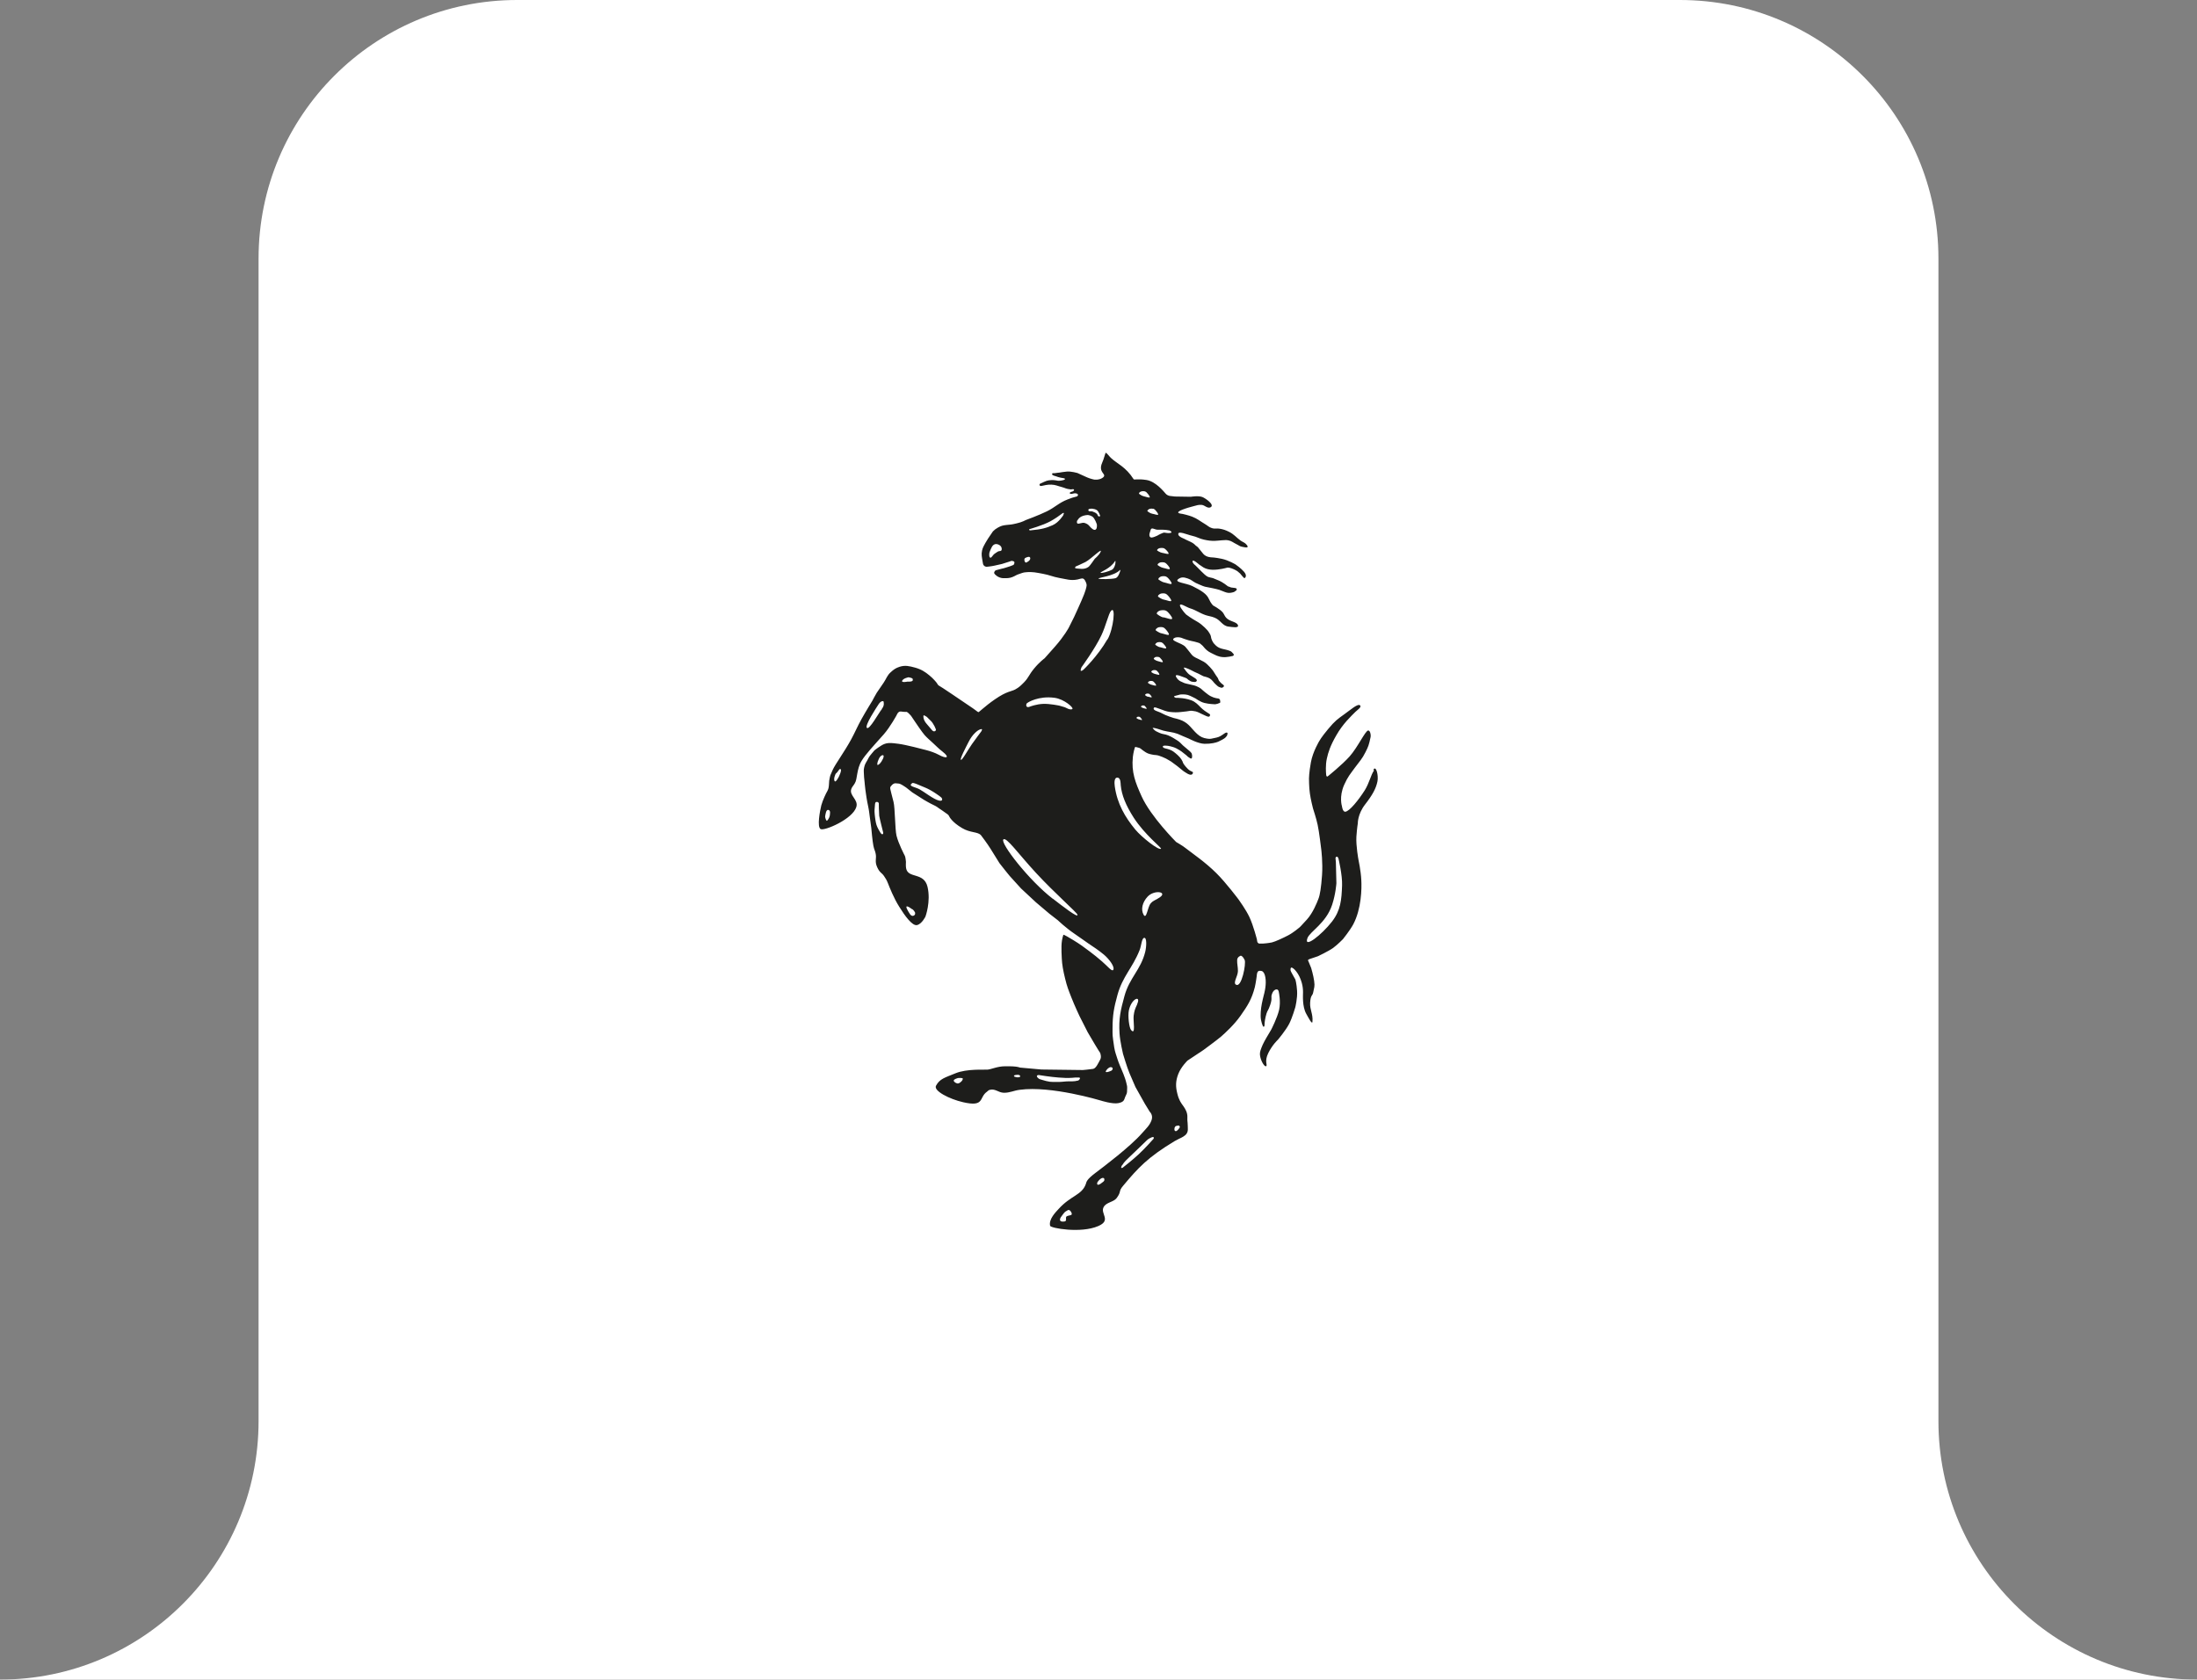
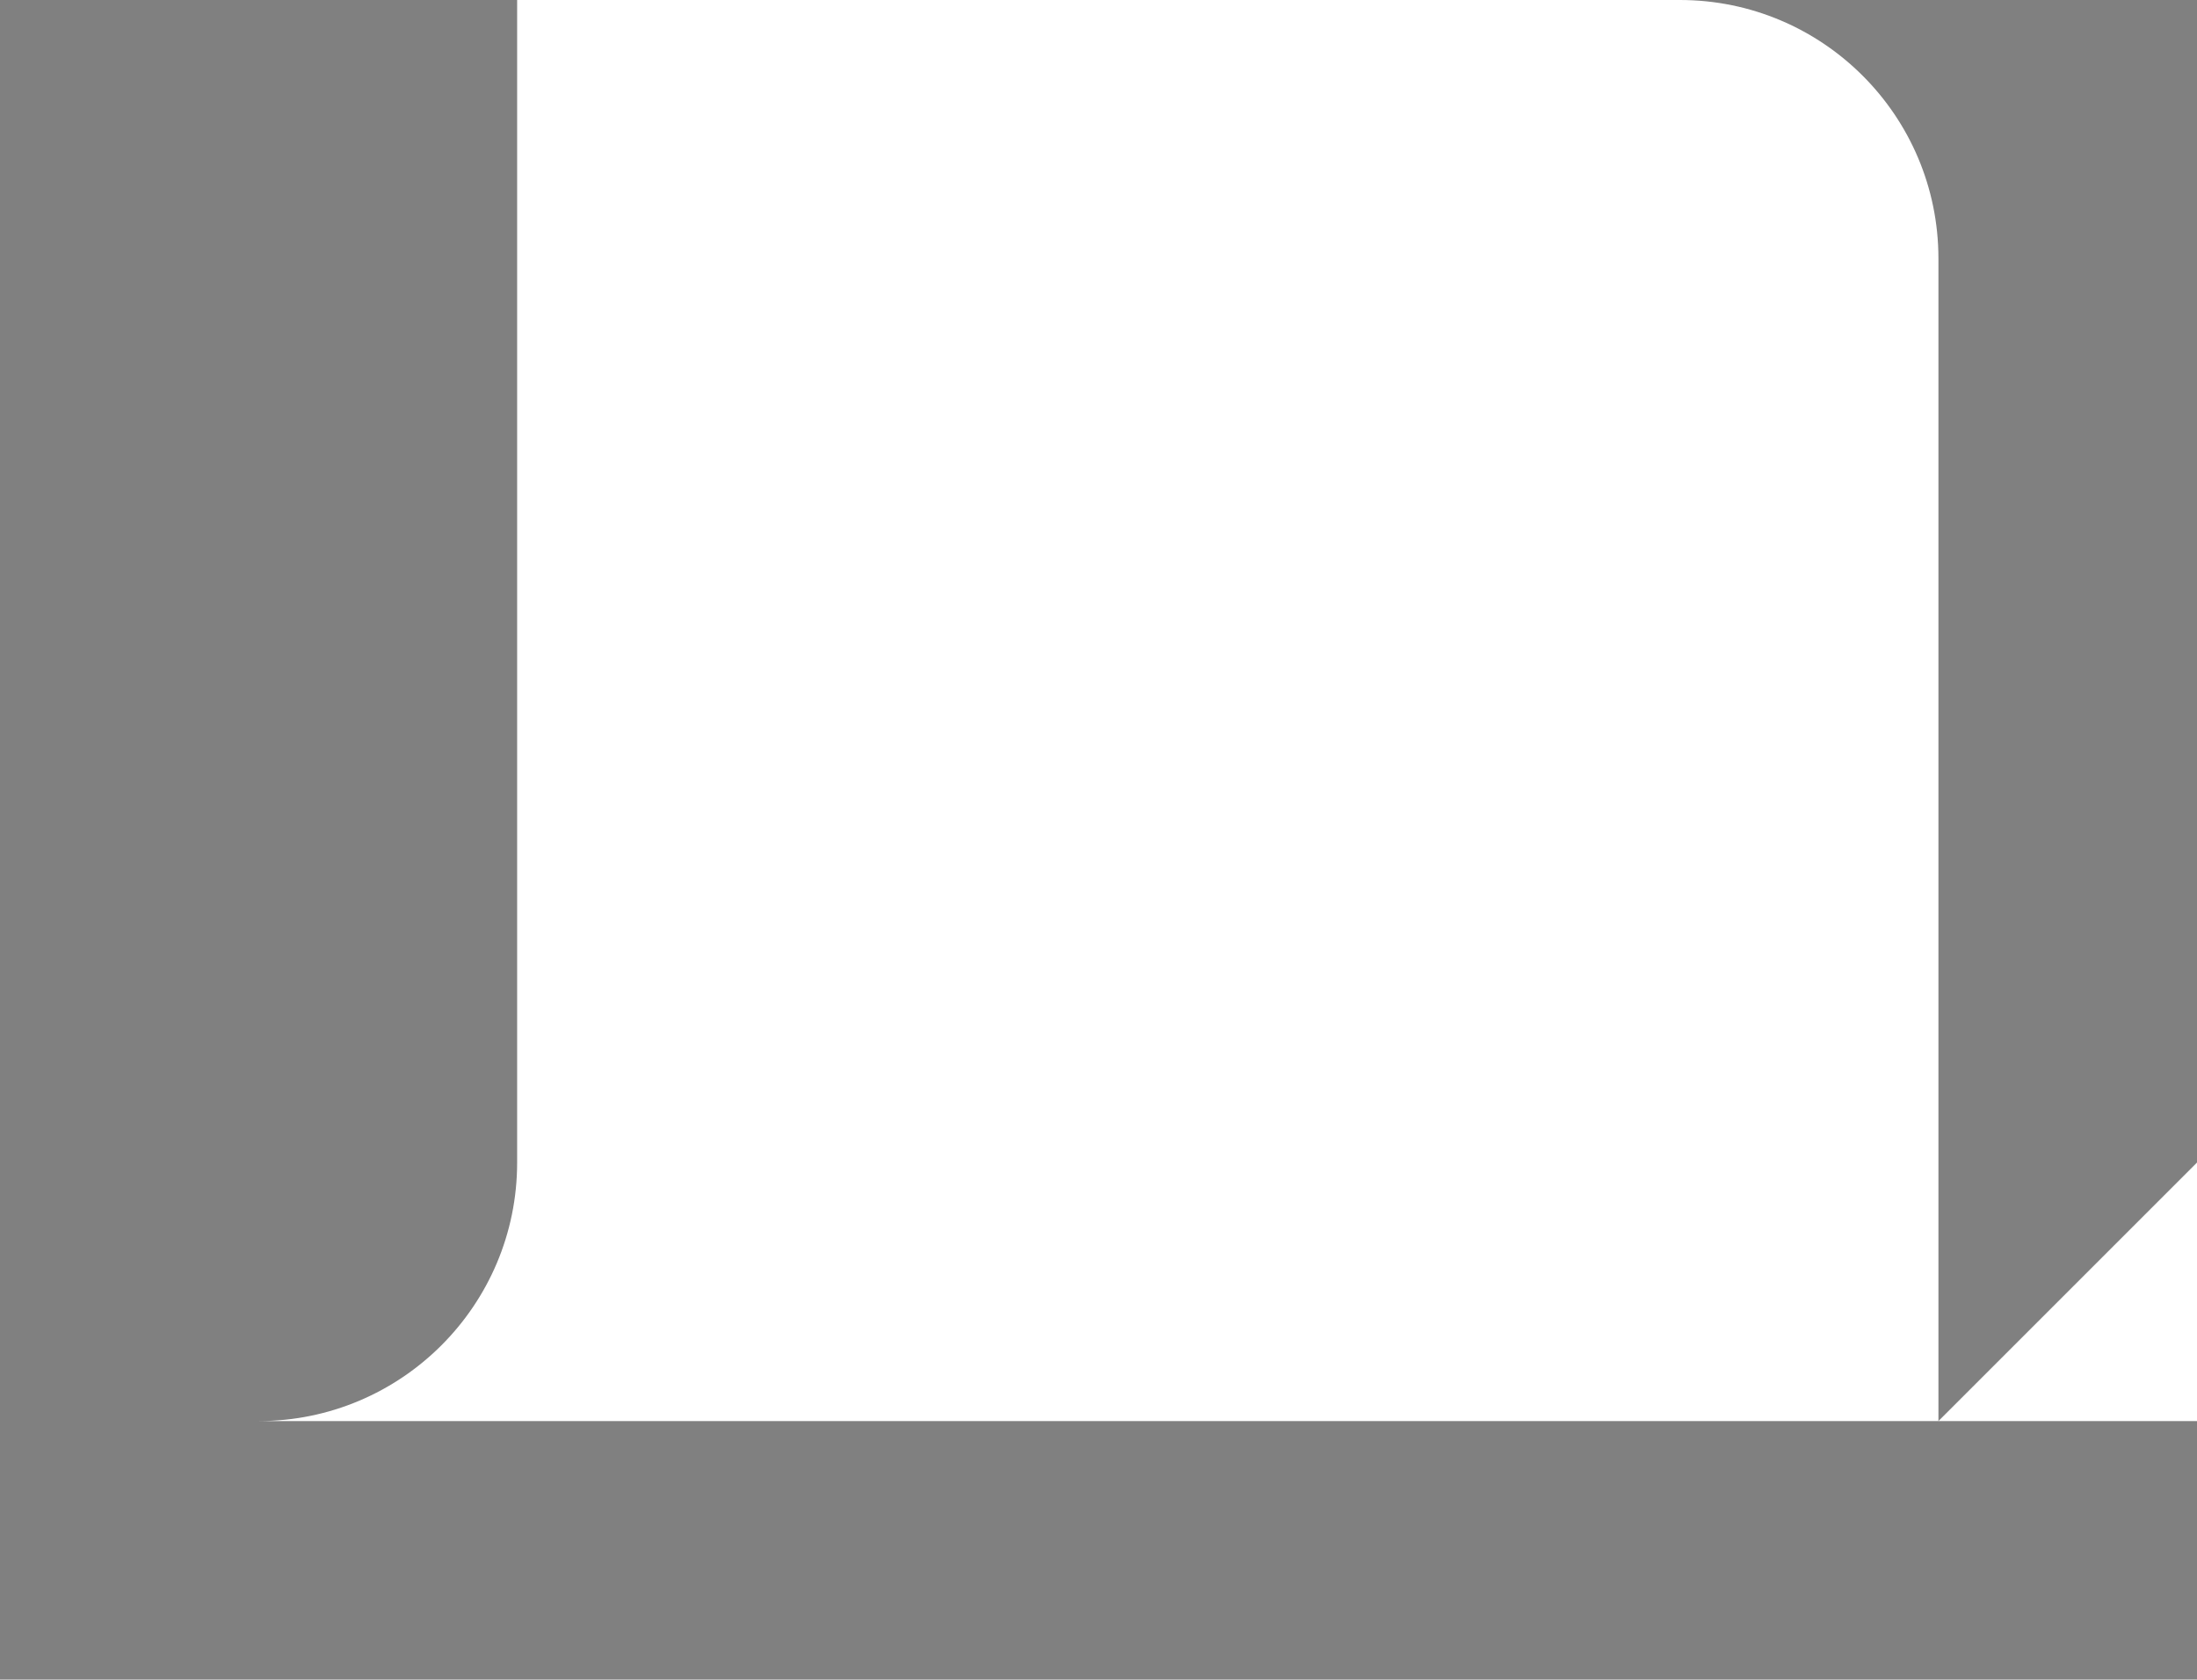
<svg xmlns="http://www.w3.org/2000/svg" id="Ebene_2" data-name="Ebene 2" viewBox="0 0 170.02 130">
  <rect x="0" y="0" width="170.02" height="130" fill="#808080" stroke="none" />
  <defs>
    <style>
      .cls-1 {
        fill: #1d1d1b;
      }

      .cls-1, .cls-2 {
        stroke-width: 0px;
      }

      .cls-2 {
        fill: #fff;
      }
    </style>
  </defs>
  <g id="Ebene_1-2" data-name="Ebene 1">
    <g>
-       <path class="cls-2" d="M150.01,109.99V20.01c0-11.05-8.96-20.01-20.01-20.01H40.02c-11.05,0-20.01,8.96-20.01,20.01v89.98c0,11.05-8.96,20.01-20.01,20.01h170.02c-11.05,0-20.01-8.96-20.01-20.01Z" />
-       <path class="cls-1" d="M103.86,68.53c-.04,1.13-.11,1.93-.78,2.8-.81,1.04-2.21,2.13-1.9,1.28.19-.51,1.44-1.15,1.91-2.58.28-.85.33-1.67.33-1.67l-.04-1.63s-.02-.14-.03-.32c.07-.2.19-.05.19-.05l.04.09s.31,1.27.28,2.09M95.65,76.22c-.25-.16.14-.64.15-1.06,0-.33-.07-.56-.06-.84,0-.27.28-.35.28-.35.04,0,.17.05.3.33.13.28-.24,2.18-.66,1.91M91.03,87.15c.15-.06.23-.02.23-.02,0,0,.04.07.05.1,0,.03-.2.34-.33.32s-.09-.19-.09-.19c0,0-.01-.16.14-.22M89.76,69.45c-.36.25-.49.22-.71.47-.25.29-.32,1.28-.55.88-.23-.41-.09-.97.31-1.4.51-.55,1.56-.38.95.05M89.29,88.12s-.69.78-1.18,1.23c-.46.43-1.23,1.03-1.23,1.03,0,0-.06.04-.1.01-.04-.03,0-.08,0-.08,0,0,.01-.02.01-.04,0-.02.02-.03.02-.05,0-.01.06-.07.06-.07,0,0,.04-.05.05-.07.01-.02.05-.08.05-.08l.15-.17.36-.35.37-.35.6-.58s.23-.23.3-.29c.07-.06.13-.12.22-.16.11-.05.24-.13.3-.08.05.05,0,.11,0,.11M87.86,64.21c-.8-.97-1.4-2-1.59-3.34-.04-.3-.05-.72.23-.68.24.04.22.48.23.58.07.77.4,1.57,1,2.51.85,1.32,2.18,2.35,2.12,2.41-.16.17-1.5-.89-1.99-1.48M85.7,49.48c-.77,1.34-1.86,2.36-1.86,2.36-.37.28-.14-.2-.14-.2,0,0,1.05-1.44,1.53-2.46.34-.71.56-1.68.74-1.89.4-.47.2,1.4-.26,2.2M81.48,69.57c-1.85-1.42-4.11-4.34-3.83-4.6.23-.21,1.16,1.12,2.52,2.59,1.45,1.57,3.14,3.04,3.21,3.23.1.33-1.2-.69-1.9-1.23M79.5,54.42l.04-.04s.82-.54,2.07-.37c.75.1,1.49.77,1.38.86-.1.09-.28,0-.31,0-.03-.01-.22-.1-.28-.13-.06-.02-.41-.12-.41-.12,0,0-.73-.16-1.26-.14-.53.02-1.02.21-1.02.21,0,0-.22.11-.28-.04-.05-.15.06-.24.06-.24M83.29,43.99c-.17.01-.05-.14-.05-.14,0,0,.47-.2.76-.35.47-.25,1.4-1.22,1.15-.74-.12.23-.43.49-.43.49,0,0-.37.54-.46.61-.35.28-.8.13-.97.14M83.38,40.29s.06-.17.28-.3c.23-.12.51-.13.51-.13,0,0,.16,0,.36.12.2.13.35.6.35.6,0,0,.05.29-.08.4-.13.11-.34-.09-.46-.23-.13-.16-.22-.21-.39-.27-.22-.08-.53.15-.6,0-.03-.07.01-.2.01-.2M84.61,39.39s.12,0,.27.09c.15.1.26.44.26.44,0,0,.03.05-.1.05-.09,0-.08-.13-.16-.2-.1-.09-.18-.12-.31-.17-.13-.06-.33.03-.35-.12-.01-.15.38-.1.38-.1M86.28,43.44c.08-.13.03.21.03.21,0,0-.07.35-.26.45-.24.13-.85.3-.88.23-.03-.07.76-.31,1.11-.89M86.64,44.33s-.11.36-.31.42c-.26.08-1.3.1-1.32.03-.02-.08,1.18-.18,1.65-.65.11-.11-.02.21-.02.21M85.4,91.45s-.22.17-.24.18c-.02,0-.19.13-.24.04s.02-.18.03-.2c.01-.02.15-.2.28-.27.13-.07.21,0,.21,0,.08.18-.05.25-.05.25M82.55,94.14c-.17.12.15.44-.34.41-.29-.02-.15-.28-.12-.33.03-.05.17-.23.19-.26.13-.18.21-.21.35-.29.14-.08.25.12.25.12,0,0,.07.09.06.19,0,.1-.26.08-.4.17M88.01,77.72c-.19.4-.23.53-.28.9-.05.4.18,1.55-.2,1.1-.15-.18-.26-1.08-.17-1.52.2-.94.97-1.2.64-.48M86,82.87s-.18.09-.33.11c-.16.02-.08-.1-.08-.1,0,0,.1-.17.25-.25.16-.08.24.01.24.01.08.1-.03.2-.07.23M83.45,83.63c-.39.1-.56.05-.92.07-.28.02-.44.05-.73.04-.51,0-.55.03-1.3-.2-.14-.04-.3-.2-.25-.28.04-.07.16-.05.16-.05,0,0,.92.15,1.51.19.42.03.66.05,1.08.02.24-.01.11-.03.5-.02.15,0,.05.19-.05.22M78.67,83.37c-.19-.02-.21-.07-.2-.1,0-.03.05-.07.26-.08.21-.01.22.1.22.1,0,.09-.09.1-.28.09M74.5,83.53s0,.11-.19.25-.26.06-.3.05c-.03,0-.23-.11-.2-.21.02-.1.32-.18.32-.18.49-.04.37.09.37.09M75.94,56.61s-.47.62-.72.98c-.35.5-.77,1.29-.86,1.22-.09-.07.37-.94.61-1.41.28-.56.67-.86.82-.92.35-.16.15.12.15.12M72.66,61.96c-.38-.07-1.18-.7-1.5-.87-.32-.17-.85-.23-.63-.42.04-.03.05-.07.12-.07.07,0,.28.08.3.09.01,0,.58.24.6.25.02,0,.33.14.56.28.23.13.59.39.59.39l.16.13s.2.29-.18.23M70.14,70.18c.06-.11.41.17.41.17.15.04.26.27.26.27,0,0,.06.18-.1.25-.16.07-.27-.09-.27-.09,0,0-.35-.5-.29-.61M68.23,58.92c-.19.29-.31.3-.33.28-.01-.01-.04-.15.11-.46.15-.32.32-.29.32-.29.04,0,.05.06.05.06,0,0,.04.11-.15.4M68.28,64.57c-.09,0-.17-.16-.17-.16,0,0-.21-.33-.28-.56-.07-.22-.11-.57-.11-.57,0,0-.06-.45-.04-.62.03-.21.02-.39.05-.5.03-.11.13-.09.13-.09.15,0,.15.13.15.13v.07s0,.48.03.87c.01.12.31,1.31.31,1.31,0,0,.02.11-.07.12M72.43,56.53c-.23.23-.33-.09-.69-.47-.36-.39-.27-.69-.27-.69.02-.01.04,0,.04,0l.07.03.12.07.09.08s.11.12.26.26c.15.14.44.67.37.73M70.27,52.75s-.55.12-.45-.07c.1-.19.49-.26.49-.26.29.06.34.08.33.22,0,.14-.37.12-.37.12M68.25,54.88c-.23.26-.99,1.68-1.17,1.45-.16-.2.72-1.52.91-1.82.19-.29.35-.24.35-.24.04,0,.04.06.04.06,0,0,.09.27-.14.54M64.91,60.13s-.25.5-.33.31c-.09-.19.09-.55.09-.55.23-.19.29-.45.39-.35.1.09-.15.59-.15.59M64.2,63.16c0,.12-.17.37-.21.37-.05,0-.16-.25-.13-.38.03-.13.06-.52.26-.46.18.05.1.34.09.47M82.29,39.87s-.35.57-.83.78c-.48.21-.82.32-1.72.4-.13.01-.09-.09-.09-.09,0,0,1.05-.29,1.65-.62.33-.18.7-.44.81-.53.36-.29.17.06.17.06M79.42,43.54s-.11.03-.14-.16c-.04-.19.12-.22.12-.22,0,0,.31-.16.33.04s-.31.34-.31.34M77.21,42.7c-.09.06-.15.09-.24.16-.15.1-.26.38-.36.29-.1-.09-.04-.38-.04-.38,0,0,.07-.22.19-.44.12-.22.3-.22.3-.22.17-.01.45.11.46.36.02.25-.19.14-.31.23M87.99,55.5c.07-.05.18-.02.18-.02,0,0,.04,0,.07.04.03.03.13.14.14.19,0,.06-.16-.02-.24-.03-.08-.01-.19-.1-.19-.1,0,0-.02-.04.05-.08M88.25,38.07c.14-.09.34-.04.34-.04,0,0,.07.02.13.07.06.06.24.26.26.37s-.31-.03-.47-.06c-.15-.02-.36-.19-.36-.19,0,0-.04-.07.1-.16M89.24,39.37s.07.02.13.07c.06.06.24.26.26.37s-.31-.03-.47-.05c-.15-.02-.36-.19-.36-.19,0,0-.04-.07.1-.15.14-.09.34-.04.34-.04M90.44,41.04c.22.06.26.18.17.2-.12.03-.17.02-.25.02-.23-.01-.22-.1-.54.06-.32.15-.09.08-.53.25-.44.16-.33-.28-.33-.28,0,0,.03-.08.09-.29.06-.21.31-.01.51,0,.34,0,.64-.01.88.05M90.1,45.08c-.19-.03-.45-.23-.45-.23,0,0-.05-.08.12-.19.17-.11.42-.05.42-.05,0,0,.08.02.16.09.08.07.3.32.32.45.02.14-.39-.04-.57-.07M89.74,45.99c.17-.11.42-.05.42-.05,0,0,.08.02.16.09.08.07.3.32.32.45.02.14-.38-.04-.57-.07-.19-.03-.45-.23-.45-.23,0,0-.05-.09.12-.19M90.53,44.01c.01.12-.35-.03-.53-.06-.17-.03-.41-.21-.41-.21,0,0-.05-.08.11-.17.16-.09.39-.04.39-.04,0,0,.08.02.15.08.07.06.28.28.29.4M89.94,42.79c-.16-.02-.39-.18-.39-.18,0,0-.04-.07.1-.15.15-.08.37-.04.37-.04,0,0,.07.01.14.07.07.05.26.24.28.35.01.1-.34-.03-.5-.05M90.04,47.79c-.22-.03-.51-.27-.51-.27,0,0-.06-.1.14-.22.2-.12.48-.06.48-.06,0,0,.1.02.19.1.09.08.35.37.37.52.02.16-.44-.04-.66-.08M89.89,49.02c-.19-.03-.45-.23-.45-.23,0,0-.05-.08.12-.19.17-.11.42-.05.42-.05,0,0,.09.02.16.09.08.07.3.32.32.45.02.14-.38-.04-.57-.07M89.78,50.1c-.15-.02-.37-.19-.37-.19,0,0-.04-.07.1-.16.14-.09.35-.04.35-.04,0,0,.07.02.13.07.06.06.25.26.26.37.01.11-.32-.03-.47-.06M89.6,51.17c-.13-.02-.31-.16-.31-.16,0,0-.03-.06.08-.13.11-.07.29-.03.29-.03,0,0,.06.01.11.06.05.05.21.22.22.31.01.09-.26-.02-.39-.05M89.37,52.16c-.11-.02-.27-.14-.27-.14,0,0-.03-.05.07-.12.1-.06.26-.03.26-.03,0,0,.05.01.1.05.05.04.18.19.19.28.01.08-.24-.02-.35-.04M89.12,53c-.12-.02-.28-.14-.28-.14,0,0-.03-.05.07-.12.11-.06.26-.03.26-.03,0,0,.05.01.1.05.05.04.19.19.2.28.01.08-.24-.02-.35-.04M88.84,53.93c-.09-.01-.22-.12-.22-.12,0,0-.03-.04.06-.1.08-.05.21-.02.21-.02,0,0,.04,0,.08.04s.15.16.16.22c0,.07-.19-.02-.28-.03M88.49,54.81c-.08-.01-.19-.1-.19-.1,0,0-.02-.04.05-.08.07-.05.18-.02.18-.02,0,0,.04,0,.07.04.03.03.13.14.14.19,0,.06-.17-.02-.25-.03M106.32,59.65c-.23.33-.36.96-.7,1.51-.47.74-1.19,1.65-1.52,1.67-.2,0-.25-.43-.25-.43,0,0-.24-.72.17-1.65.29-.65.47-.83.83-1.33.34-.46.57-.69.82-1.2.22-.44.26-.52.4-1.19.03-.16-.04-.5-.19-.49-.22.01-.8,1.29-1.44,2.01-.59.66-1.69,1.54-1.69,1.54,0,0-.1.07-.12-.12s-.06-.75.05-1.25c.11-.51.28-1.02.73-1.8.51-.9,1.15-1.49,1.49-1.83.13-.13.53-.38.33-.51-.18-.12-.74.38-1.18.69-.54.39-.72.5-1.27,1.16-.54.65-.68.92-.68.92,0,0-.5.82-.65,1.64-.15.82-.15,1.26-.15,1.26,0,0,0,.72.07,1.17.06.45.24,1.15.24,1.15,0,0,.26.79.36,1.27.11.48.28,1.91.28,1.91,0,0,.13,1.02.06,1.99-.07.97-.16,1.53-.28,1.83-.11.29-.42,1.08-.89,1.6-.47.52-.56.6-.56.6,0,0-.48.41-.88.62s-1.01.49-1.26.55c-.26.06-.65.09-.68.09h-.34s-.08-.06-.11-.1c-.02-.04-.04-.22-.04-.22,0,0-.26-1.04-.58-1.73-.26-.56-.83-1.35-.83-1.35,0,0-.98-1.31-1.72-2.04-.86-.86-1.83-1.51-2.42-1.97-.21-.17-.7-.45-.7-.45,0,0-1.96-1.96-2.67-3.53-.49-1.08-.8-1.87-.68-3.05.03-.28.14-.77.19-.78.05,0,.31.08.35.09.04.01.36.31.64.42.18.07.47.11.47.11,0,0,.24.01.37.06.13.04.36.13.54.22.17.09.41.24.41.24,0,0,.41.31.46.34.05.04.48.39.48.39,0,0,.28.19.35.22.07.03.14.06.17.06s.09,0,.09,0c0,0,.12-.02.13-.15.01-.12-.12-.04-.39-.29-.26-.26-.36-.44-.36-.44,0,0-.06-.23-.26-.46-.2-.23-.49-.44-.49-.44,0,0-.18-.14-.46-.21-.28-.07-.36-.08-.37-.19-.01-.11.34-.06.34-.06,0,0,.39.04.72.21.33.17.52.34.52.34l.23.18.14.13.14.09s.15.12.17-.05c.03-.18-.03-.28-.04-.33-.02-.04-.14-.15-.14-.15l-.53-.45c-.15-.16-.27-.28-.43-.38-.16-.1-.41-.27-.7-.39-.26-.11-.44-.08-.69-.2-.19-.09-.34-.14-.45-.29-.03-.03-.16-.13.08-.08.24.05.41.12.68.2.43.11.69.1,1.11.25.15.06.39.17.39.17l.5.21s.69.38,1.19.39c.5.01.89-.09,1.05-.16.16-.07.47-.23.55-.31.08-.08.13-.15.13-.15,0,0,.04-.08.04-.12,0-.04.02-.07,0-.1-.13-.15-.4.27-.85.36-.44.09-.44.12-.72.08-.33-.05-.52-.14-.77-.36-.44-.4-.6-.77-1.15-1.03-.25-.12-.68-.21-.68-.21,0,0-.59-.18-.92-.37-.24-.14-.75-.21-.59-.43.08-.11.72.27,1.2.33.34.04.59.04.87.01s.66-.07.71-.09c.05-.02.27,0,.44.04.19.05.29.12.47.2.18.08.42.2.45.2.04,0,.12.01.12.01,0,0,.05-.03.06-.07.01-.04.02-.06.02-.06l-.02-.06-.09-.06-.17-.11s-.23-.14-.44-.35c-.21-.21-.41-.44-.74-.56-.32-.12-.69-.16-.69-.16l-.36-.03h-.15s-.26-.1-.05-.15c.21-.06.34-.08.37-.1.04-.01.39-.04.62.03.22.07.56.26.59.27.03.01.34.26.7.35.36.09.82.1.82.1,0,0,.17-.03.22-.05.05-.02.06-.04.1-.04.03,0,.07-.03.08-.07,0-.04-.02-.15-.02-.15,0,0,0-.12-.16-.14-.17-.02-.47-.08-.78-.31-.31-.23-.52-.43-.52-.43,0,0-.23-.2-.63-.29-.41-.09-.53-.12-.53-.12l-.14-.04-.31-.14s-.14-.07-.24-.2c-.1-.13-.27-.38.18-.23.45.15.55.21.55.21,0,0,.24.24.44.26.13.01.24.05.32-.05.12-.14-.25-.3-.52-.48-.21-.14-.42-.47-.42-.47,0,0-.15-.15.09-.08.24.07.68.31.68.31,0,0,.23.1.31.14.09.04.31.17.39.2.09.03.32.07.49.17.2.12.32.34.43.43.11.09.19.2.31.24.12.04.17.08.26.03.09-.05.1-.1.1-.1,0,0,.02-.07-.1-.14-.12-.07-.29-.29-.29-.29l-.05-.12-.04-.09-.14-.2-.23-.36s-.39-.51-.71-.69c-.33-.18-.55-.28-.55-.28,0,0-.16-.07-.25-.14-.13-.1-.18-.19-.28-.31-.14-.16-.2-.27-.35-.43-.29-.31-1.22-.46-.86-.67.18-.11.43-.06.54-.03.11.04.35.14.58.2.17.05.27.06.44.1.17.05.36.09.43.14.07.05.17.15.2.17.04.02.24.36.63.55.39.19.56.31.95.34.3.03.77-.09.77-.09,0,0,.15-.06.02-.19-.12-.13-.13-.15-.25-.2-.42-.17-.77-.11-1.1-.43-.13-.13-.18-.17-.28-.38-.1-.21-.06-.26-.12-.41-.06-.14-.2-.33-.2-.33,0,0-.39-.47-.84-.72-.45-.25-.77-.49-.85-.55-.07-.06-.24-.28-.24-.28,0,0-.12-.16-.15-.21-.02-.04-.06-.1-.08-.17-.06-.3.48.09.77.18.49.15.72.36,1.21.53.27.09.44.09.7.2.47.18.59.64,1.09.69.28.03.81.14.71-.12-.11-.27-.64-.26-.92-.58-.12-.14-.14-.26-.26-.41-.23-.26-.73-.52-.73-.52,0,0-.17-.14-.34-.52-.17-.38-.57-.64-1.28-.99-.49-.24-1.46-.28-1.07-.55.23-.16.41-.14.71-.04.3.1.39.23.63.35.24.12.34.14.39.17.05.03.25.1.32.12.06.01.47.09.56.11.1.01.54.13.54.13l.44.17s.2.08.35.07c.15,0,.36-.07.36-.07l.16-.11.04-.05s.07-.12-.12-.15-.28-.03-.31-.04c-.03,0-.13-.06-.18-.07-.05,0-.09-.04-.09-.04,0,0-.36-.3-.71-.44-.34-.14-.41-.17-.41-.17,0,0-.08-.02-.12-.03-.05,0-.16-.04-.16-.04,0,0-.14,0-.36-.2-.22-.2-.3-.29-.49-.48-.1-.1-.25-.25-.25-.25,0,0-.22-.16-.21-.3.01-.21.49.23.49.23l.31.21s.26.2.76.21c.5.01,1.07-.15,1.07-.15,0,0,.09-.06.36.03.27.09.48.23.48.23l.21.18s.3.37.33.36c.03-.01.02,0,.05-.03s.17-.17-.07-.46c-.24-.28-.66-.57-.66-.57,0,0-.54-.33-1.08-.44-.53-.11-.78-.11-.78-.11,0,0-.41,0-.64-.27-.23-.28-.42-.52-.42-.52l-.17-.13s-.14-.17-.39-.28c-.26-.11-.52-.25-.52-.25,0,0-.39-.14-.43-.31-.07-.35.66,0,1.07.09.37.08.55.22.92.3.33.07.52.1.85.09.19,0,.3-.03.5-.04.2,0,.32-.04.52,0,.27.05.39.18.64.3.17.08.25.17.43.2.17.03.48.12.43-.04-.02-.05-.04-.07-.07-.11-.13-.17-.28-.2-.46-.32-.36-.26-.51-.49-.91-.69-.27-.13-.43-.19-.73-.24-.22-.04-.37.03-.58-.04-.24-.07-.34-.2-.55-.32-.39-.23-.58-.41-.99-.57-.28-.11-.73-.21-.73-.21l-.19-.03s-.05-.01-.08-.02c-.38-.13.66-.44,1.14-.56.23-.06.34-.11.6-.09.22.01.45.31.69.18.34-.19-.41-.7-.64-.79-.32-.12-.89-.02-.89-.02l-1.24-.02-.34-.04s-.21,0-.37-.18c-.16-.18-.78-.95-1.49-1.06-.71-.11-.94.01-.99-.06-.61-.96-1.27-1.19-1.76-1.65-.14-.13-.35-.43-.4-.39-.05.04-.12.43-.28.78-.17.39-.06.6.03.74.1.15.25.26-.02.43-.27.17-.62.12-.62.12,0,0-.3-.06-.55-.17-.25-.12-.75-.34-.75-.34,0,0-.48-.14-.82-.11-.34.03-.36.05-.58.08-.12.02-.2.01-.32.04-.1.02-.24-.04-.24.08,0,.12.28.14.46.22.2.08.63.08.53.18-.1.1-.5.12-.53.11-.03-.01-.31-.06-.5-.05-.36.02-.37.04-.89.28-.07.03-.07.21.12.17.18-.04.46-.11.75-.1.33.01.5.11.82.19.27.07.3.14.69.18.08,0,.25-.06.25.04,0,.07-.12.12-.12.12,0,0-.25.05-.21.14.05.11.28,0,.38,0,.11-.01.28.04.25.15-.01.04-.03.06-.07.09-.29.07-.46.13-.74.24-.67.26-.95.6-1.6.92-.61.3-1.62.67-1.62.67,0,0-.3.17-.72.26-.42.1-.46.09-.76.12-.3.03-.44.07-.69.21-.16.09-.25.16-.38.29l-.38.56-.2.33c-.06.1-.09.16-.14.26-.06.12-.09.2-.12.33-.07.32-.01.51.04.84.01.09.03.15.04.22.02.09.15.17.15.17l.11.03s.36-.03.62-.09c.25-.06.58-.13.58-.13,0,0,.41-.13.44-.14.03,0,.29-.1.29-.1,0,0,.19,0,.23.09.03.08-.05.21-.05.21,0,0-.15.08-.29.12-.14.04-.45.15-.48.15-.03,0-.36.09-.36.09l-.23.06s-.07.01-.12.1c-.05.09-.03.08-.03.14.04.07.07.1.13.15.1.09.16.12.28.17.18.07.29.06.48.06.27,0,.44-.04.68-.16.21-.12.29-.14.58-.24.07-.03.23-.06.31-.06.51-.05.81.03,1.31.12.5.09.76.23,1.26.32.55.09.87.23,1.42.12.28-.06.43-.18.58.08.15.26.12.39.12.39,0,0,0,.17-.19.67-.19.5-.78,1.77-.78,1.77l-.41.82s-.33.63-1.07,1.47c-.74.84-.8.9-.8.9,0,0-.39.28-.81.79-.42.51-.42.7-.78,1.07-.24.24-.37.38-.68.55-.31.17-.64.12-1.58.77-.81.56-1.23,1.01-1.28.99-.06-.02-.33-.25-.42-.3-.08-.06-1.64-1.11-1.64-1.11l-.66-.44-.29-.18-.09-.06-.15-.22s-.23-.29-.54-.54c-.31-.26-.63-.47-1.11-.6-.45-.12-.76-.2-1.2-.06-.3.1-.45.21-.68.42-.28.25-.33.49-.54.8-.21.31-.43.63-.54.79-.11.17-.33.6-.33.6,0,0-.53.86-.84,1.42-.34.61-.48.98-.81,1.59-.51.94-1.23,1.92-1.42,2.34-.19.42-.2.47-.2.47,0,0-.06.24-.08.39-.01.15-.02.43-.05.55-.02.12-.1.26-.12.3-.03.03-.33.64-.44,1.05-.1.41-.35,1.68-.05,1.84.29.16,2.48-.77,2.76-1.71.18-.59-.59-.88-.38-1.42.07-.17.14-.2.26-.41.22-.34.12-1.08.54-1.76.3-.49.88-1.11,1.7-2.03.5-.57,1-1.49,1-1.49,0,0,.11-.32.34-.28.23.04.45.03.45.03,0,0,.09.07.12.09.03.02.21.22.21.22l.33.49s.53.79.72,1c.19.21.38.37.63.6.3.27.4.4.77.69.55.43.34.59-.35.21-.24-.13-.61-.26-.92-.34-.31-.08-1.55-.41-2.15-.49-.6-.08-.69-.06-.69-.06,0,0-.31-.02-.64.19-.34.21-.54.38-.54.38,0,0-.4.46-.43.54-.03.08-.22.4-.22.4,0,0-.1.16-.14.36-.05.19-.03.39-.03.39l.02.39.04.38s.07.93.28,1.89c.06.27.11.71.11.71l.13.96s.09,1.03.16,1.36c.07.33.12.35.17.58.1.41-.09.6.12,1.07.21.47.36.42.55.72.13.2.18.26.29.54.11.28.45,1.15.87,1.81.42.68,1.01,1.51,1.38,1.42.38-.09.65-.66.65-.66,0,0,.43-1.15.16-2.3-.28-1.17-1.52-.61-1.66-1.45-.03-.18-.01-.48-.01-.48,0,0-.03-.36-.08-.46-.05-.1-.49-.93-.65-1.57-.12-.5-.11-2.14-.23-2.61-.29-1.18-.33-1.07-.15-1.28.18-.21.35-.16.35-.16,0,0,.19.02.23.02.04,0,.19.08.19.08,0,0,.23.13.35.22.12.09.48.38.48.38l.91.58s.51.3.74.4c.23.1.41.25.41.25l.24.16.41.29s.06.04.09.08c.03.03.06.1.06.1,0,0,.19.43.99.9.65.39,1.22.27,1.47.56.04.05.5.66.74,1.05.27.44.59.95.69,1.11.11.16.79.99.79.99l.88.97,1.15,1.07,1.04.88.67.52s.59.57,1.27,1.03c.64.43.68.49,1.1.77.33.22.76.5,1.17.84.42.35.9.99.72,1.21-.13.08-.38-.26-.85-.67-.38-.33-.57-.48-.95-.77-.48-.36-.73-.55-1.27-.88-.26-.15-.76-.47-.78-.41-.19.57-.15,1.11-.12,1.81.02.49.11.97.26,1.58.14.59.27.91.49,1.47.22.57.63,1.44.63,1.44l.63,1.24.56.95.3.49.1.15s.13.32,0,.53c-.12.21-.31.67-.54.71-.23.04-.8.09-.8.09l-3.2-.04-1.67-.15s-.18-.12-1.16-.1c-.57,0-1.03.23-1.35.26-.26.02-1.59-.08-2.47.28-.82.34-1.22.42-1.51.96-.22.4,1.04,1.04,2.09,1.28,1.7.39,1.21-.36,1.85-.81.08-.05.11-.12.2-.14.44-.13.67.21,1.11.22.49,0,.75-.17,1.23-.23,2.44-.33,6.26.83,6.26.83,0,0,.93.3,1.38.2.51-.11.41-.29.57-.59.13-.24.08-.3.1-.57.01-.16-.03-.24-.06-.39-.1-.45-.39-1.09-.39-1.09,0,0-.21-.48-.29-.74-.11-.36-.2-.56-.26-.93-.15-1.01-.13-.9-.13-1.48,0-1.01.11-1.6.38-2.58.4-1.45,1.15-2.06,1.71-3.46.15-.37.16-.93.36-.96.21-.03.18.67.08,1.08-.35,1.41-1.22,2-1.61,3.43-.3,1.09-.45,1.75-.38,2.88.04.63.27,1.59.27,1.59,0,0,.32,1.07.49,1.47.17.4.47,1.09.47,1.09l.73,1.3.38.62s.28.25.14.65-.41.64-.73,1c-.92,1.06-3.04,2.65-3.57,3.05-.75.56-.73.72-.79.9-.31.86-1.16.88-2.1,1.92-.21.23-.79.8-.66,1.31.05.18,2.37.6,3.72.02,1.05-.45.14-.96.42-1.47.2-.38.76-.38,1-.69.4-.53.12-.5.5-.95,1.17-1.4,1.9-2.2,3.98-3.46.2-.12.53-.27.53-.27,0,0,.29-.14.4-.3.15-.21.1-.4.1-.65,0-.16-.02-.25-.03-.41-.01-.19.02-.3-.02-.48-.06-.3-.25-.55-.35-.69-.1-.14-.29-.38-.41-.9-.13-.51-.14-.95.08-1.51.22-.56.71-1.03.71-1.03l1.22-.81s1.04-.76,1.38-1.05c.34-.3,1.02-.92,1.51-1.62.55-.78.86-1.27,1.1-2.2.08-.34.15-.88.15-.88,0,0,0-.38.2-.39.21-.01.26.06.26.06,0,0,.19.1.23.65.04.55-.14,1.15-.14,1.15,0,0-.16.61-.21,1-.03.25-.04.39-.04.63,0,.45.19.82.19.82,0,0,.11.08.11-.12,0-.2.05-.54.15-.87.08-.27.13-.21.29-.68.2-.59.01-.53.15-.88.06-.17.18-.31.34-.32s.18.23.18.23c0,0,.16.71.02,1.35-.15.64-.61,1.53-.61,1.53l-.39.66s-.26.44-.37.75c-.12.32-.15.46-.08.74.07.31.32.76.45.68.12-.08-.16-.36.16-1.01s.75-1.04.75-1.04c0,0,.6-.71.87-1.23.24-.47.47-1.27.47-1.27,0,0,.18-.71.14-1.28-.04-.58-.13-.87-.13-.87,0,0-.21-.39-.24-.43-.03-.05-.14-.25-.14-.31,0-.06,0-.17.06-.19s.24.1.4.32c.17.22.31.5.41.85.08.28.1.52.1.74,0,.22-.07,1.1.25,1.67.15.26.46.88.48.61.05-.63-.21-.91-.18-1.47.04-.64.18-.49.24-.81.06-.34.14-.44.07-.88-.06-.44-.23-1-.23-1,0,0-.16-.39-.18-.44-.02-.05-.07-.16-.07-.16,0,0,.05-.07.13-.09.08-.02.65-.22.65-.22,0,0,.82-.39,1.17-.64.34-.25.76-.68.76-.68,0,0,.54-.67.8-1.15.63-1.2.66-2.76.62-3.43-.03-.68-.22-1.57-.22-1.57,0,0-.2-1.07-.16-1.78.05-.7.11-1.03.11-1.03,0,0-.02-.71.56-1.46.59-.76.85-1.25.96-1.79.09-.46-.1-1.23-.3-.93" />
+       <path class="cls-2" d="M150.01,109.99V20.01c0-11.05-8.96-20.01-20.01-20.01H40.02v89.98c0,11.05-8.96,20.01-20.01,20.01h170.02c-11.05,0-20.01-8.96-20.01-20.01Z" />
    </g>
  </g>
</svg>